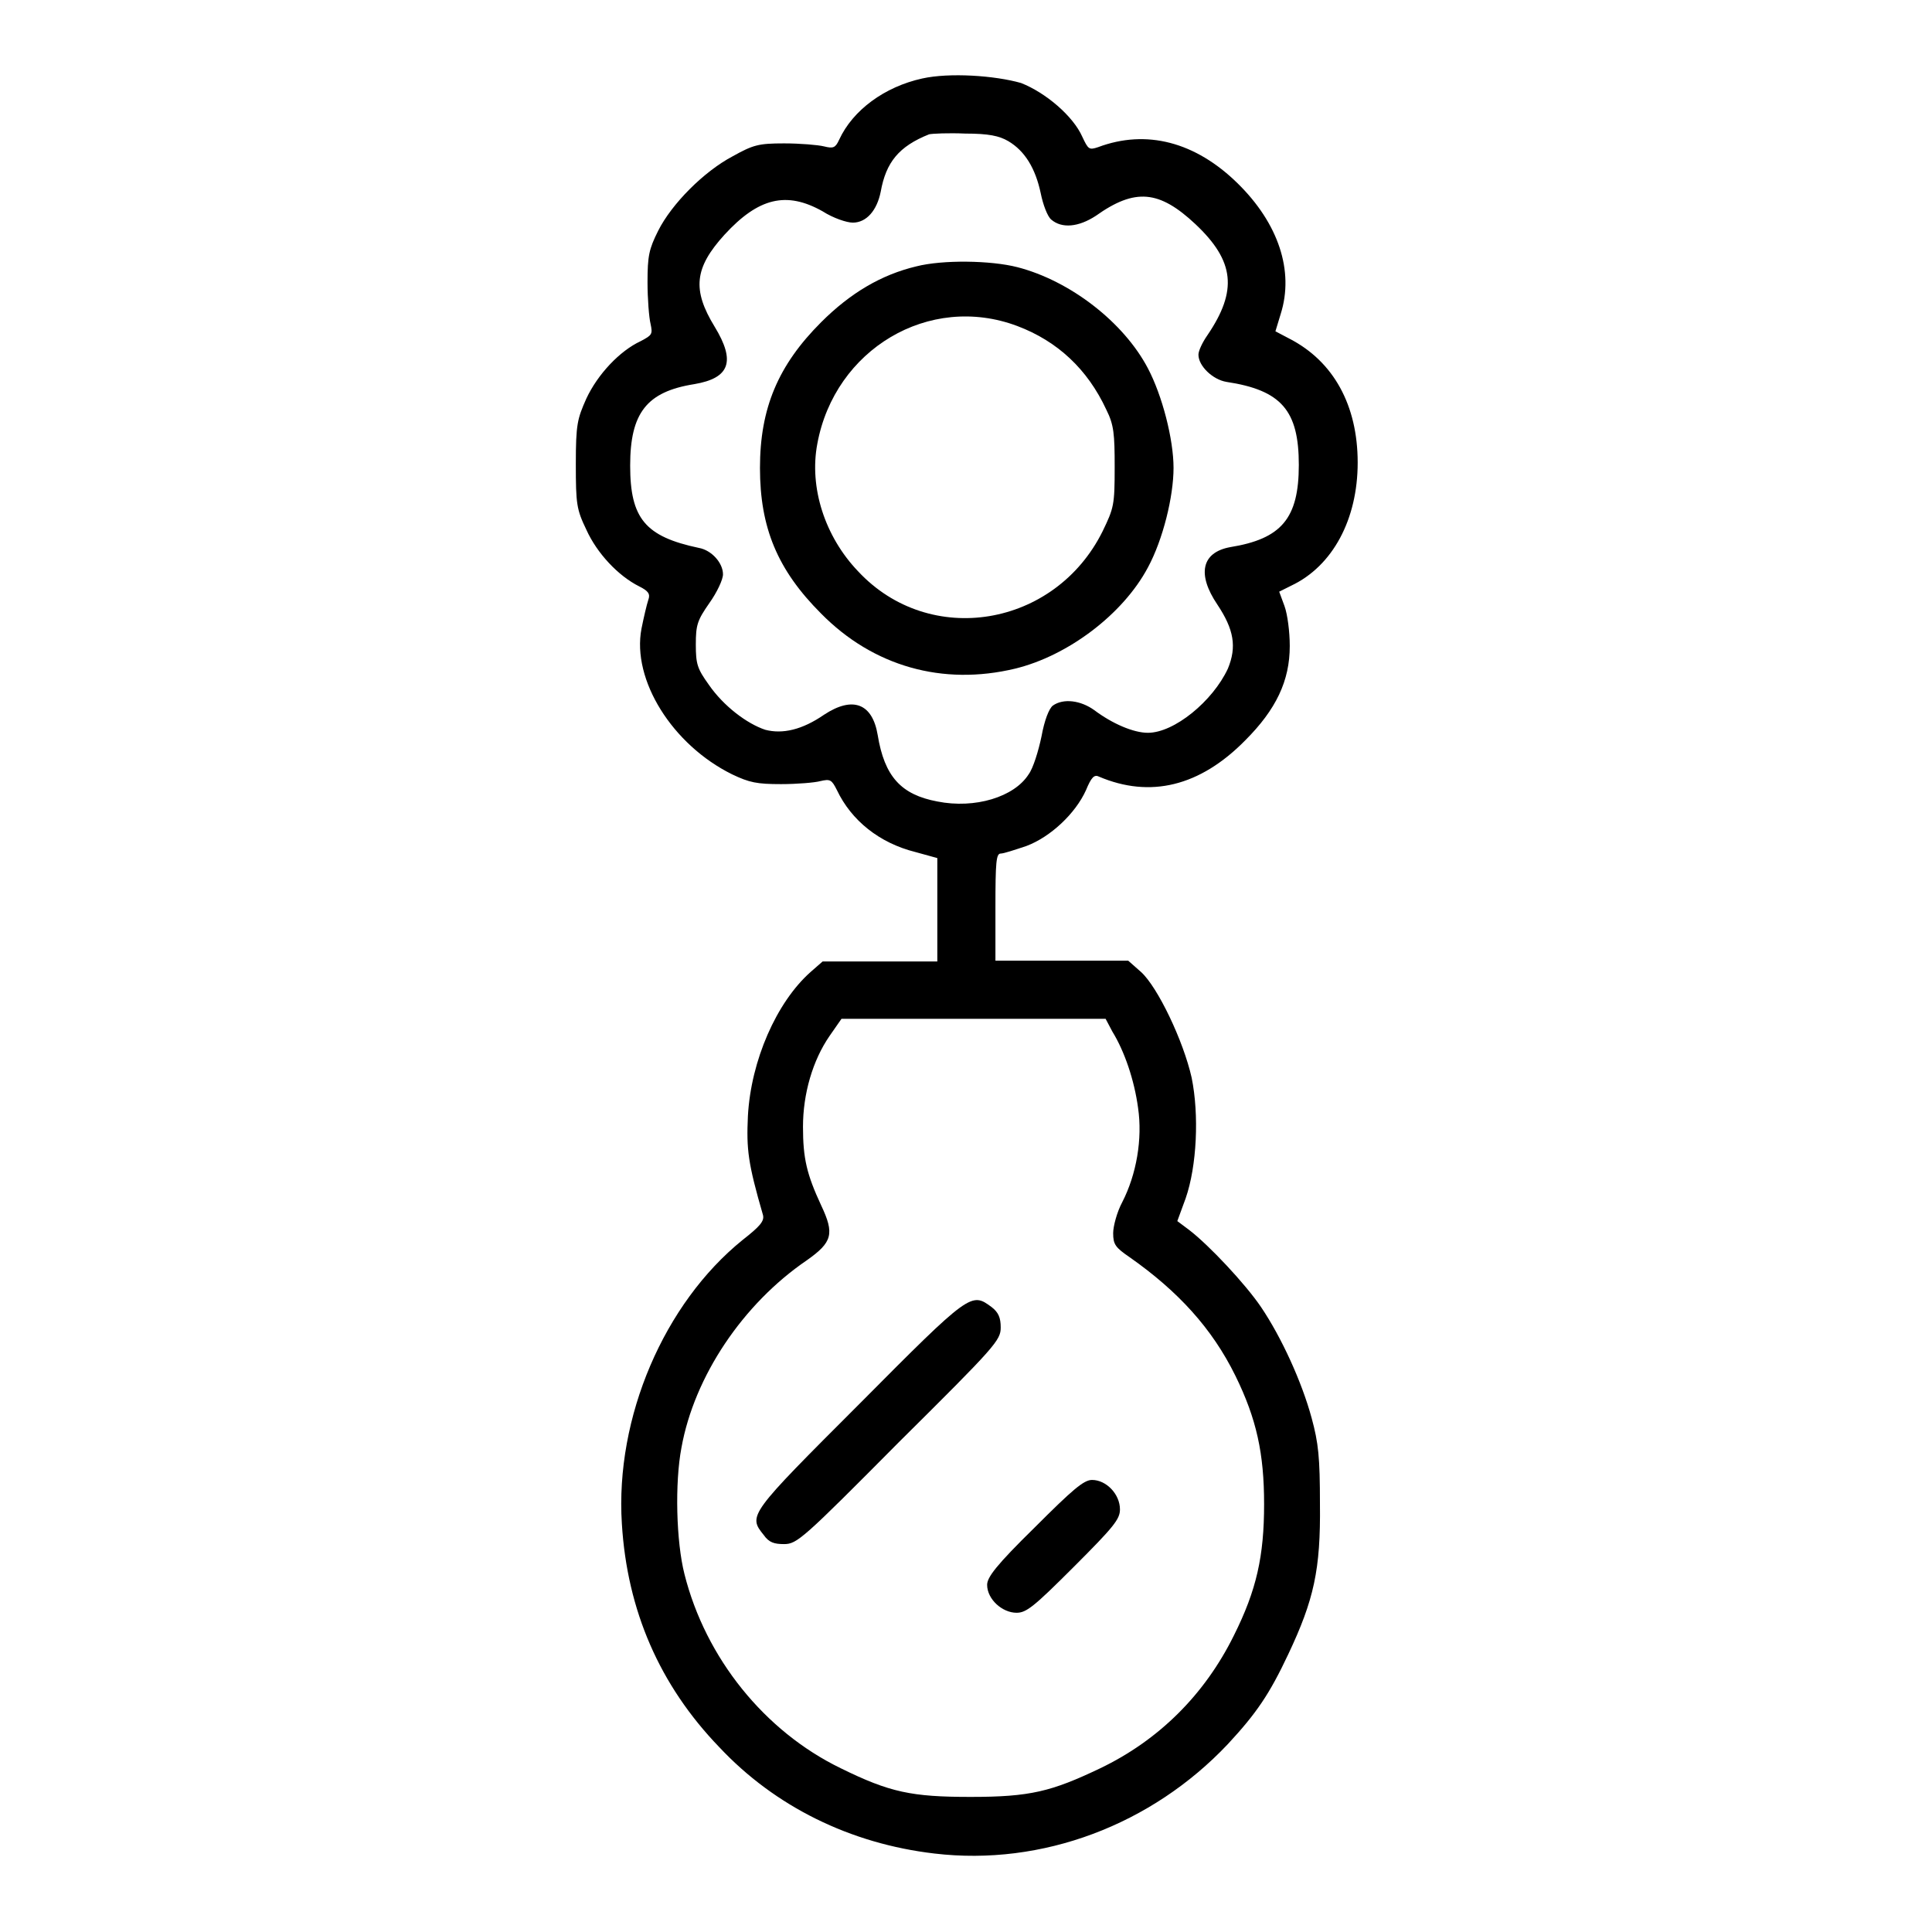
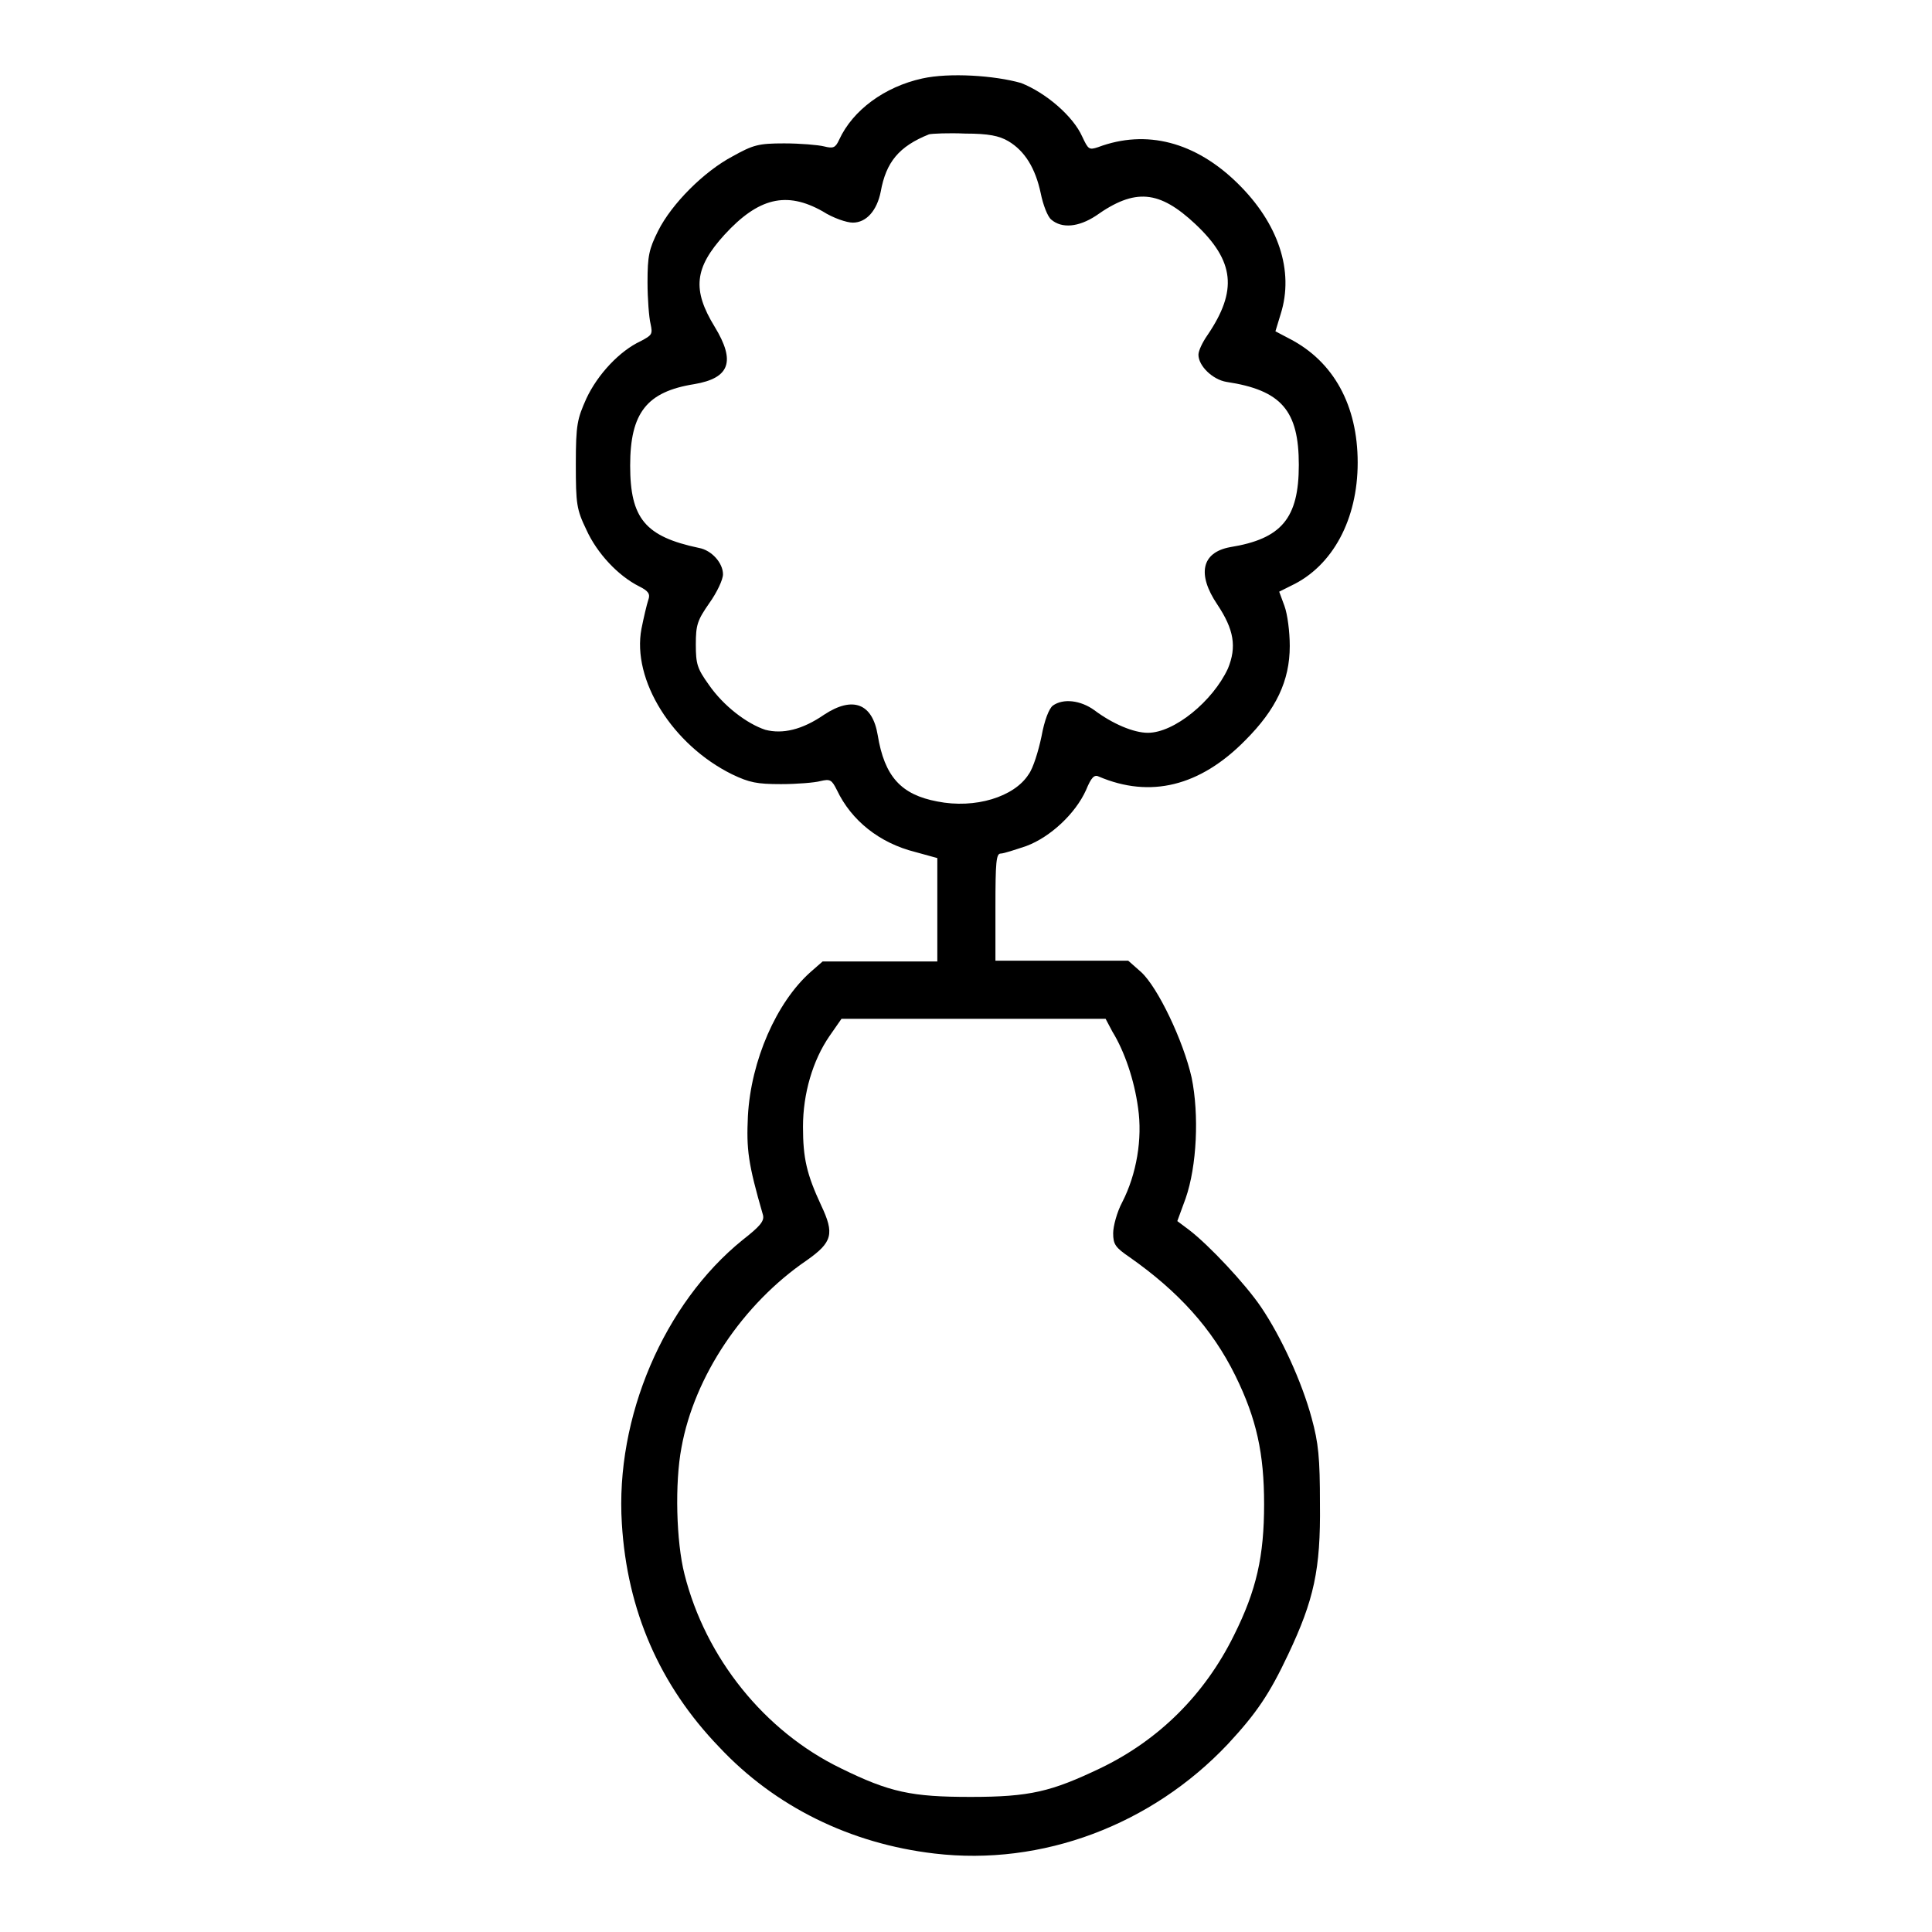
<svg xmlns="http://www.w3.org/2000/svg" version="1.1" x="0px" y="0px" viewBox="0 0 256 256" enable-background="new 0 0 256 256" xml:space="preserve">
  <g>
    <g>
      <g>
        <path fill="#000000" d="M122.2,10.4c-5,1.1-9.2,4.2-11,8.1c-0.5,1.1-0.8,1.2-2,0.9c-0.8-0.2-3.2-0.4-5.3-0.4c-3.4,0-4.1,0.2-6.8,1.7c-3.8,2-8.1,6.3-9.9,9.9c-1.2,2.4-1.4,3.3-1.4,6.8c0,2.2,0.2,4.7,0.4,5.5c0.3,1.4,0.2,1.5-1.3,2.3c-2.8,1.3-5.7,4.4-7.2,7.6c-1.2,2.7-1.4,3.4-1.4,8.7c0,5.3,0.1,6,1.4,8.7c1.4,3.1,4.2,6.1,7,7.5c1.2,0.6,1.5,1,1.2,1.8c-0.2,0.6-0.6,2.3-0.9,3.8c-1.3,6.8,4.1,15.4,12,19.3c2.3,1.1,3.3,1.3,6.5,1.3c2.1,0,4.5-0.2,5.2-0.4c1.3-0.3,1.5-0.2,2.2,1.2c1.9,4,5.6,7,10.4,8.2l2.9,0.8v6.9v6.8h-7.6h-7.6l-1.6,1.4c-4.5,4-7.9,11.7-8.3,19.1c-0.2,4.4,0,6.2,2,13.1c0.2,0.8-0.4,1.5-2.7,3.3c-10.4,8.4-16.9,23.5-16,37.6c0.7,11.5,5,21.4,12.9,29.6c7.4,7.9,17.4,12.8,28.5,14.1c14.3,1.7,28.8-3.8,38.9-14.5c3.8-4.1,5.5-6.6,8-11.9c3.4-7.2,4.3-11.2,4.2-19.9c0-6.2-0.2-8.1-1.1-11.4c-1.3-4.8-4-10.7-6.7-14.7c-2.1-3.1-6.9-8.2-9.5-10.2l-1.6-1.2l1.1-3c1.5-4.3,1.8-11.1,0.8-16c-1.1-4.9-4.5-12-6.7-14l-1.7-1.5h-8.8h-8.8v-7.1c0-6,0.1-7.1,0.7-7.1c0.4,0,1.9-0.5,3.4-1c3.2-1.2,6.5-4.3,7.9-7.4c0.7-1.7,1.1-2.1,1.7-1.8c6.8,2.9,13.4,1.3,19.4-4.8c4.1-4.1,5.9-7.9,5.9-12.5c0-1.9-0.3-4.2-0.7-5.3l-0.7-1.9l1.6-0.8c5.5-2.6,8.8-8.8,8.8-16.3c0-7.6-3.2-13.4-9-16.4l-1.9-1l0.7-2.3c1.8-5.7-0.3-12-5.7-17.3c-5.6-5.5-12.1-7.2-18.5-4.8c-1.2,0.4-1.3,0.3-2.1-1.4c-1.2-2.7-4.8-5.8-8.1-7.1C131.8,10,125.8,9.6,122.2,10.4z M133.6,18.7c2.2,1.3,3.6,3.6,4.3,6.9c0.3,1.5,0.9,3.1,1.4,3.5c1.4,1.2,3.6,1,5.9-0.5c5.2-3.7,8.4-3.4,13.2,1.1c5.2,4.9,5.6,8.8,1.6,14.7c-0.7,1-1.2,2.1-1.2,2.6c0,1.5,1.9,3.3,3.7,3.6c7.3,1.1,9.6,3.8,9.6,11c0,7.1-2.3,9.8-9.1,10.9c-3.8,0.7-4.4,3.6-1.7,7.6c2.2,3.3,2.6,5.6,1.4,8.5c-2,4.3-7.1,8.5-10.6,8.5c-1.9,0-4.7-1.2-7.1-3c-1.8-1.3-4.1-1.6-5.5-0.6c-0.5,0.4-1.1,1.9-1.5,4.1c-0.4,1.9-1.1,4.2-1.7,5c-1.9,3-7.1,4.6-12.1,3.6c-4.8-0.9-7-3.3-7.9-8.8c-0.7-4.2-3.3-5.2-7.1-2.7c-2.9,2-5.5,2.6-7.8,2c-2.4-0.8-5.5-3.1-7.5-6c-1.5-2.1-1.7-2.7-1.7-5.3s0.2-3.2,1.8-5.5c1-1.4,1.8-3.1,1.8-3.8c0-1.5-1.5-3.2-3.2-3.5c-7.1-1.5-9.1-3.9-9.1-10.9c0-7,2.2-9.8,8.5-10.8c4.7-0.8,5.5-3,2.7-7.6c-3-4.9-2.7-7.8,1.3-12.2c4.5-4.9,8.2-5.8,13-3.1c1.4,0.9,3.2,1.5,4,1.5c1.8,0,3.2-1.6,3.7-4.1c0.7-3.9,2.4-6,6.4-7.6c0.4-0.1,2.6-0.2,4.8-0.1C131,17.7,132.4,18,133.6,18.7z M147.4,136.7c1.6,2.6,2.9,6.4,3.4,10.1c0.6,4.1-0.2,8.8-2.1,12.5c-0.7,1.3-1.2,3.2-1.2,4.1c0,1.5,0.3,1.9,2.2,3.2c6.4,4.5,10.9,9.4,14,15.7c2.8,5.7,3.8,10.3,3.8,17c0,6.9-1,11.4-4,17.4c-3.9,7.9-10,13.9-17.7,17.6c-6.5,3.1-9.3,3.8-17.2,3.8c-7.8,0-10.7-0.6-17.2-3.8c-10.1-4.9-17.9-14.6-20.7-25.7c-1.1-4.3-1.3-12.1-0.4-16.8c1.7-9.4,8.1-19,16.6-24.8c3.4-2.4,3.7-3.5,1.9-7.3c-1.9-4.1-2.4-6.2-2.4-10.4c0-4.4,1.3-8.8,3.5-12l1.6-2.3H129h17.5L147.4,136.7z" />
-         <path fill="#000000" d="M121.4,35.3c-4.6,1.1-8.7,3.5-12.6,7.4c-5.7,5.7-8.1,11.4-8.1,19.3c0,7.9,2.3,13.5,8.1,19.3c6.9,7,16.1,9.6,25.7,7.3c7-1.7,14.3-7.2,17.6-13.4c2-3.7,3.4-9.4,3.4-13.2s-1.5-9.6-3.4-13.2c-3.2-6.1-10.3-11.6-17.3-13.4C131.3,34.5,124.9,34.4,121.4,35.3z M134.8,43.2c5.3,2,9.3,5.7,11.8,11.1c1,2,1.1,3.2,1.1,7.6c0,5-0.1,5.4-1.6,8.5c-6.3,12.7-22.9,15.5-32.4,5.3c-4.4-4.6-6.5-11.1-5.4-16.9C110.6,46.3,123.1,38.8,134.8,43.2z" />
-         <path fill="#000000" d="M113.9,186c-14.7,14.7-14.8,14.8-12.7,17.4c0.7,1,1.4,1.2,2.7,1.2c1.7,0,2.5-0.7,15.2-13.5c12.8-12.7,13.5-13.5,13.5-15.2c0-1.3-0.3-2-1.2-2.7C128.7,171.2,128.6,171.2,113.9,186z" />
-         <path fill="#000000" d="M137.1,202.4c-5.1,5-6.3,6.6-6.3,7.6c0,1.9,2,3.7,3.9,3.7c1.3,0,2.3-0.8,7.6-6.1c5.3-5.3,6.1-6.3,6.1-7.6c0-2-1.8-3.9-3.7-3.9C143.6,196.1,142.1,197.4,137.1,202.4z" />
      </g>
    </g>
  </g>
</svg>